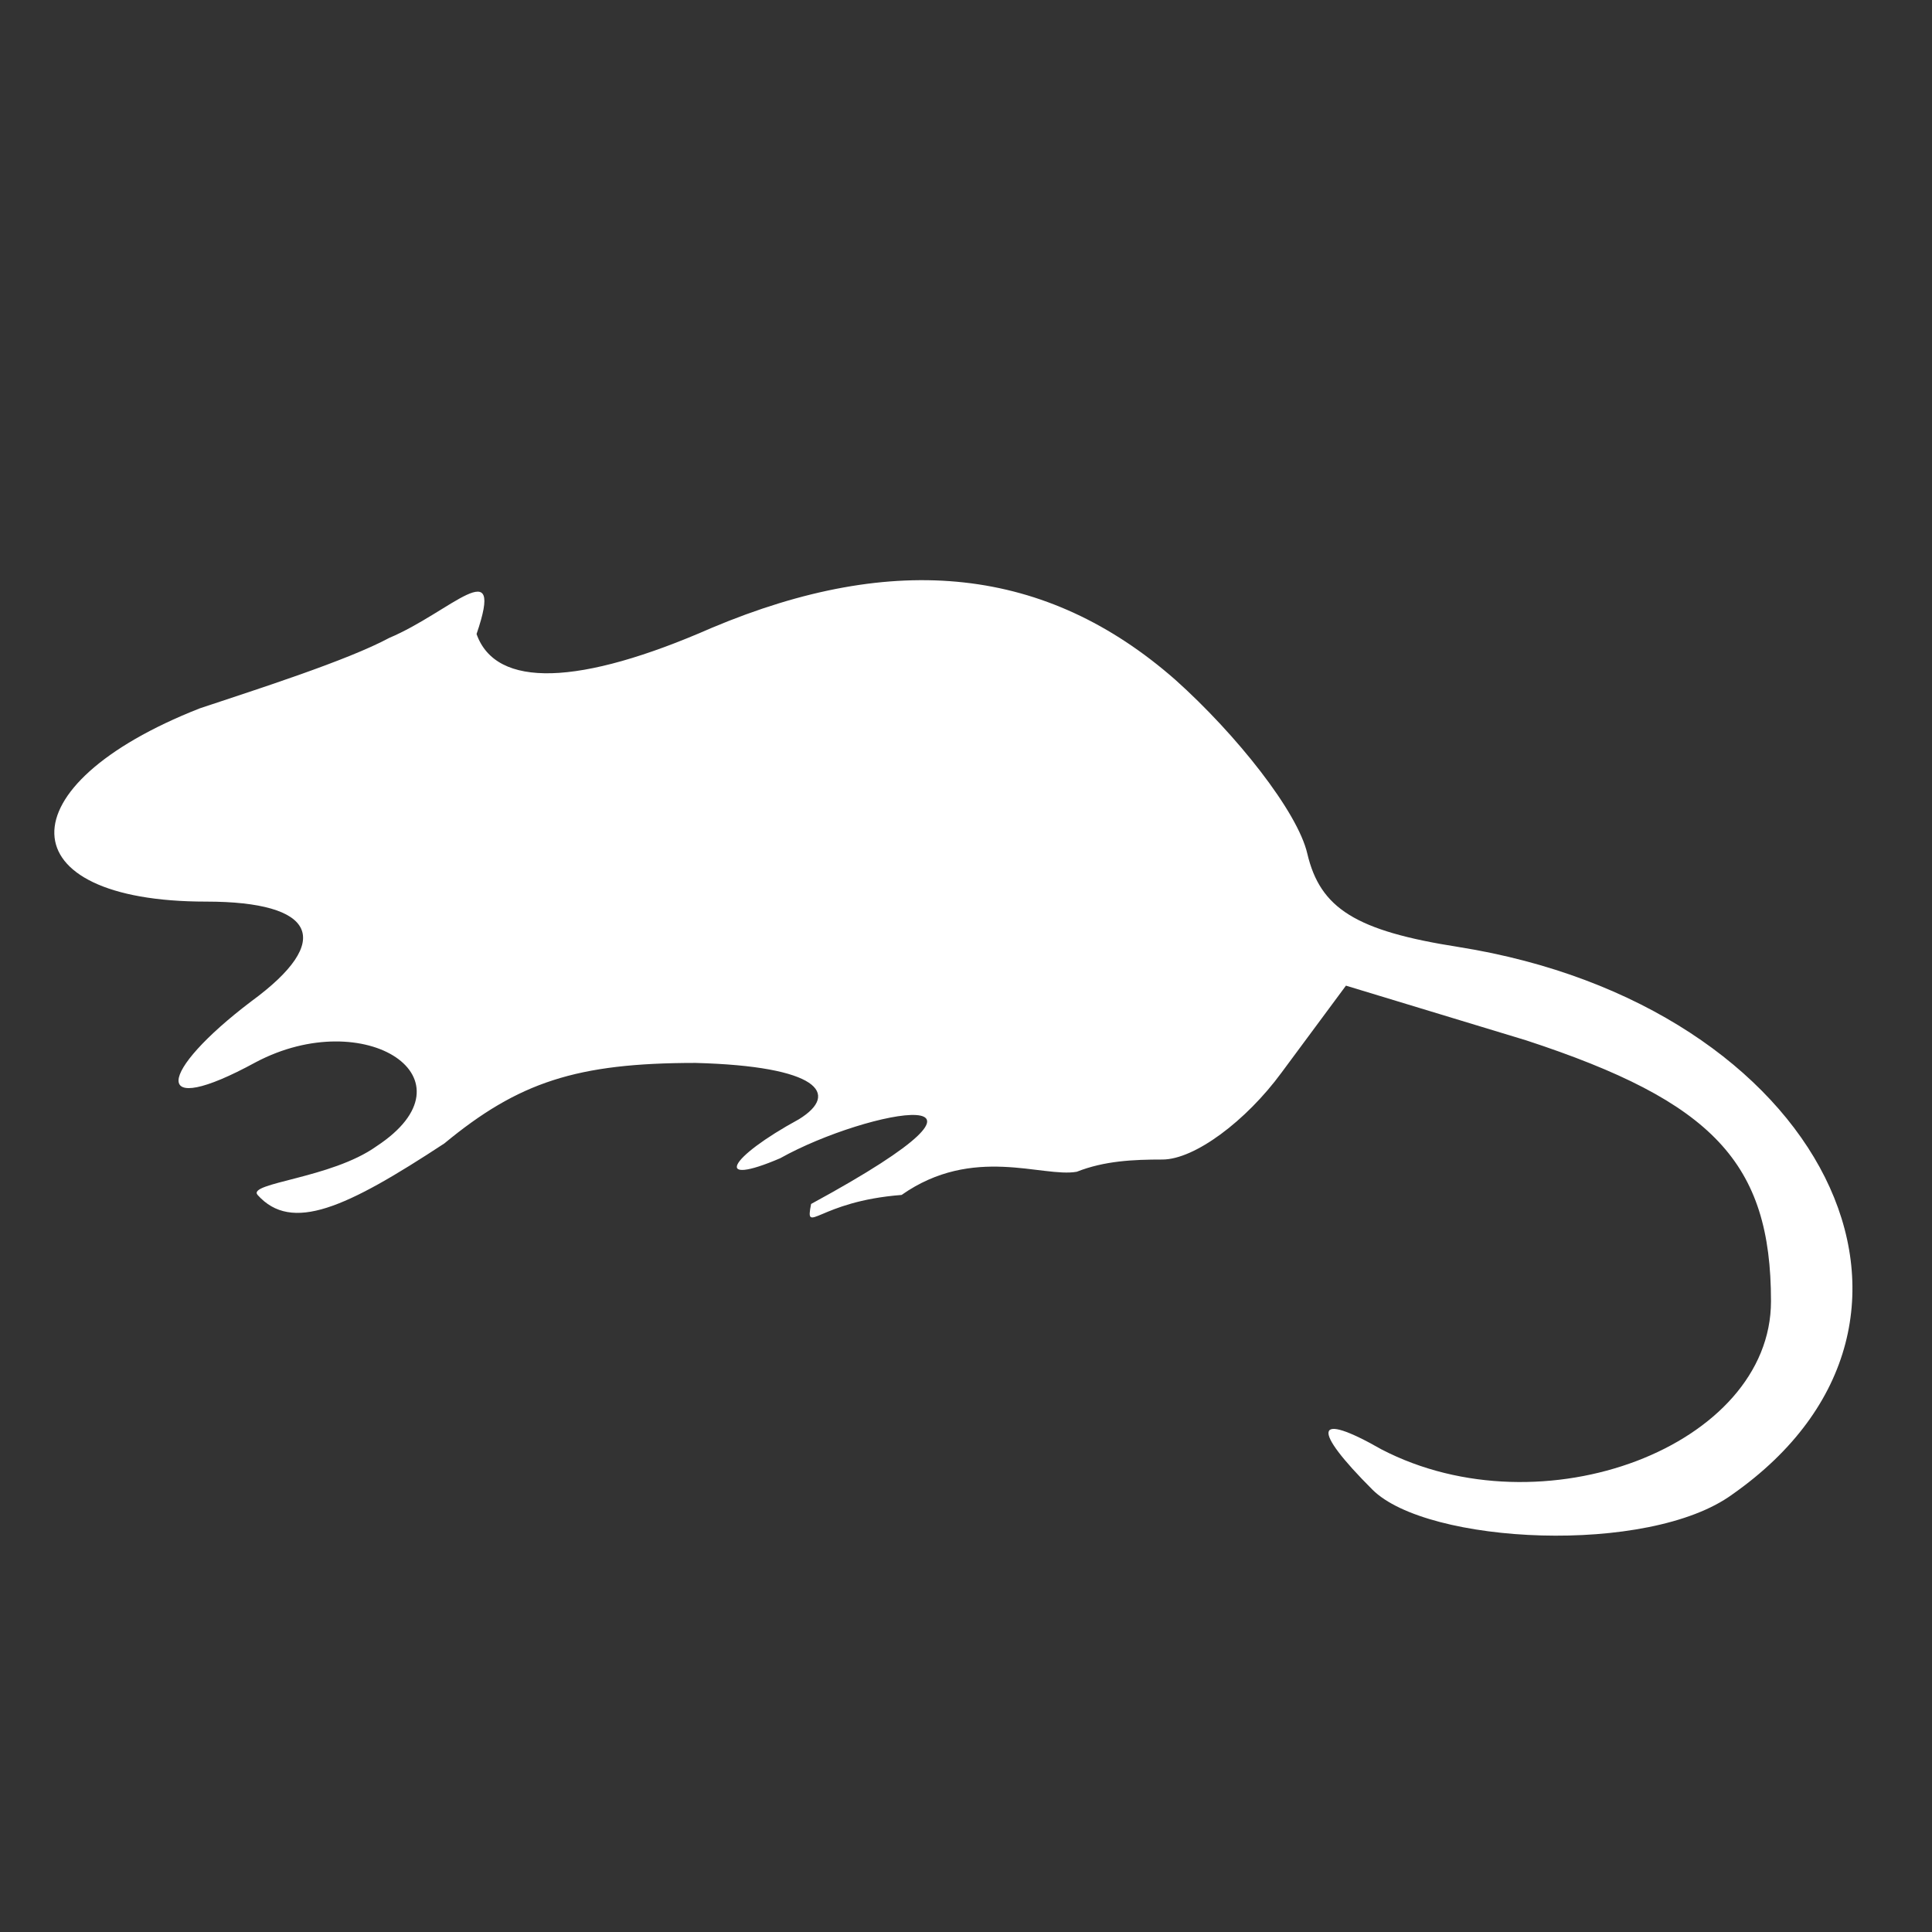
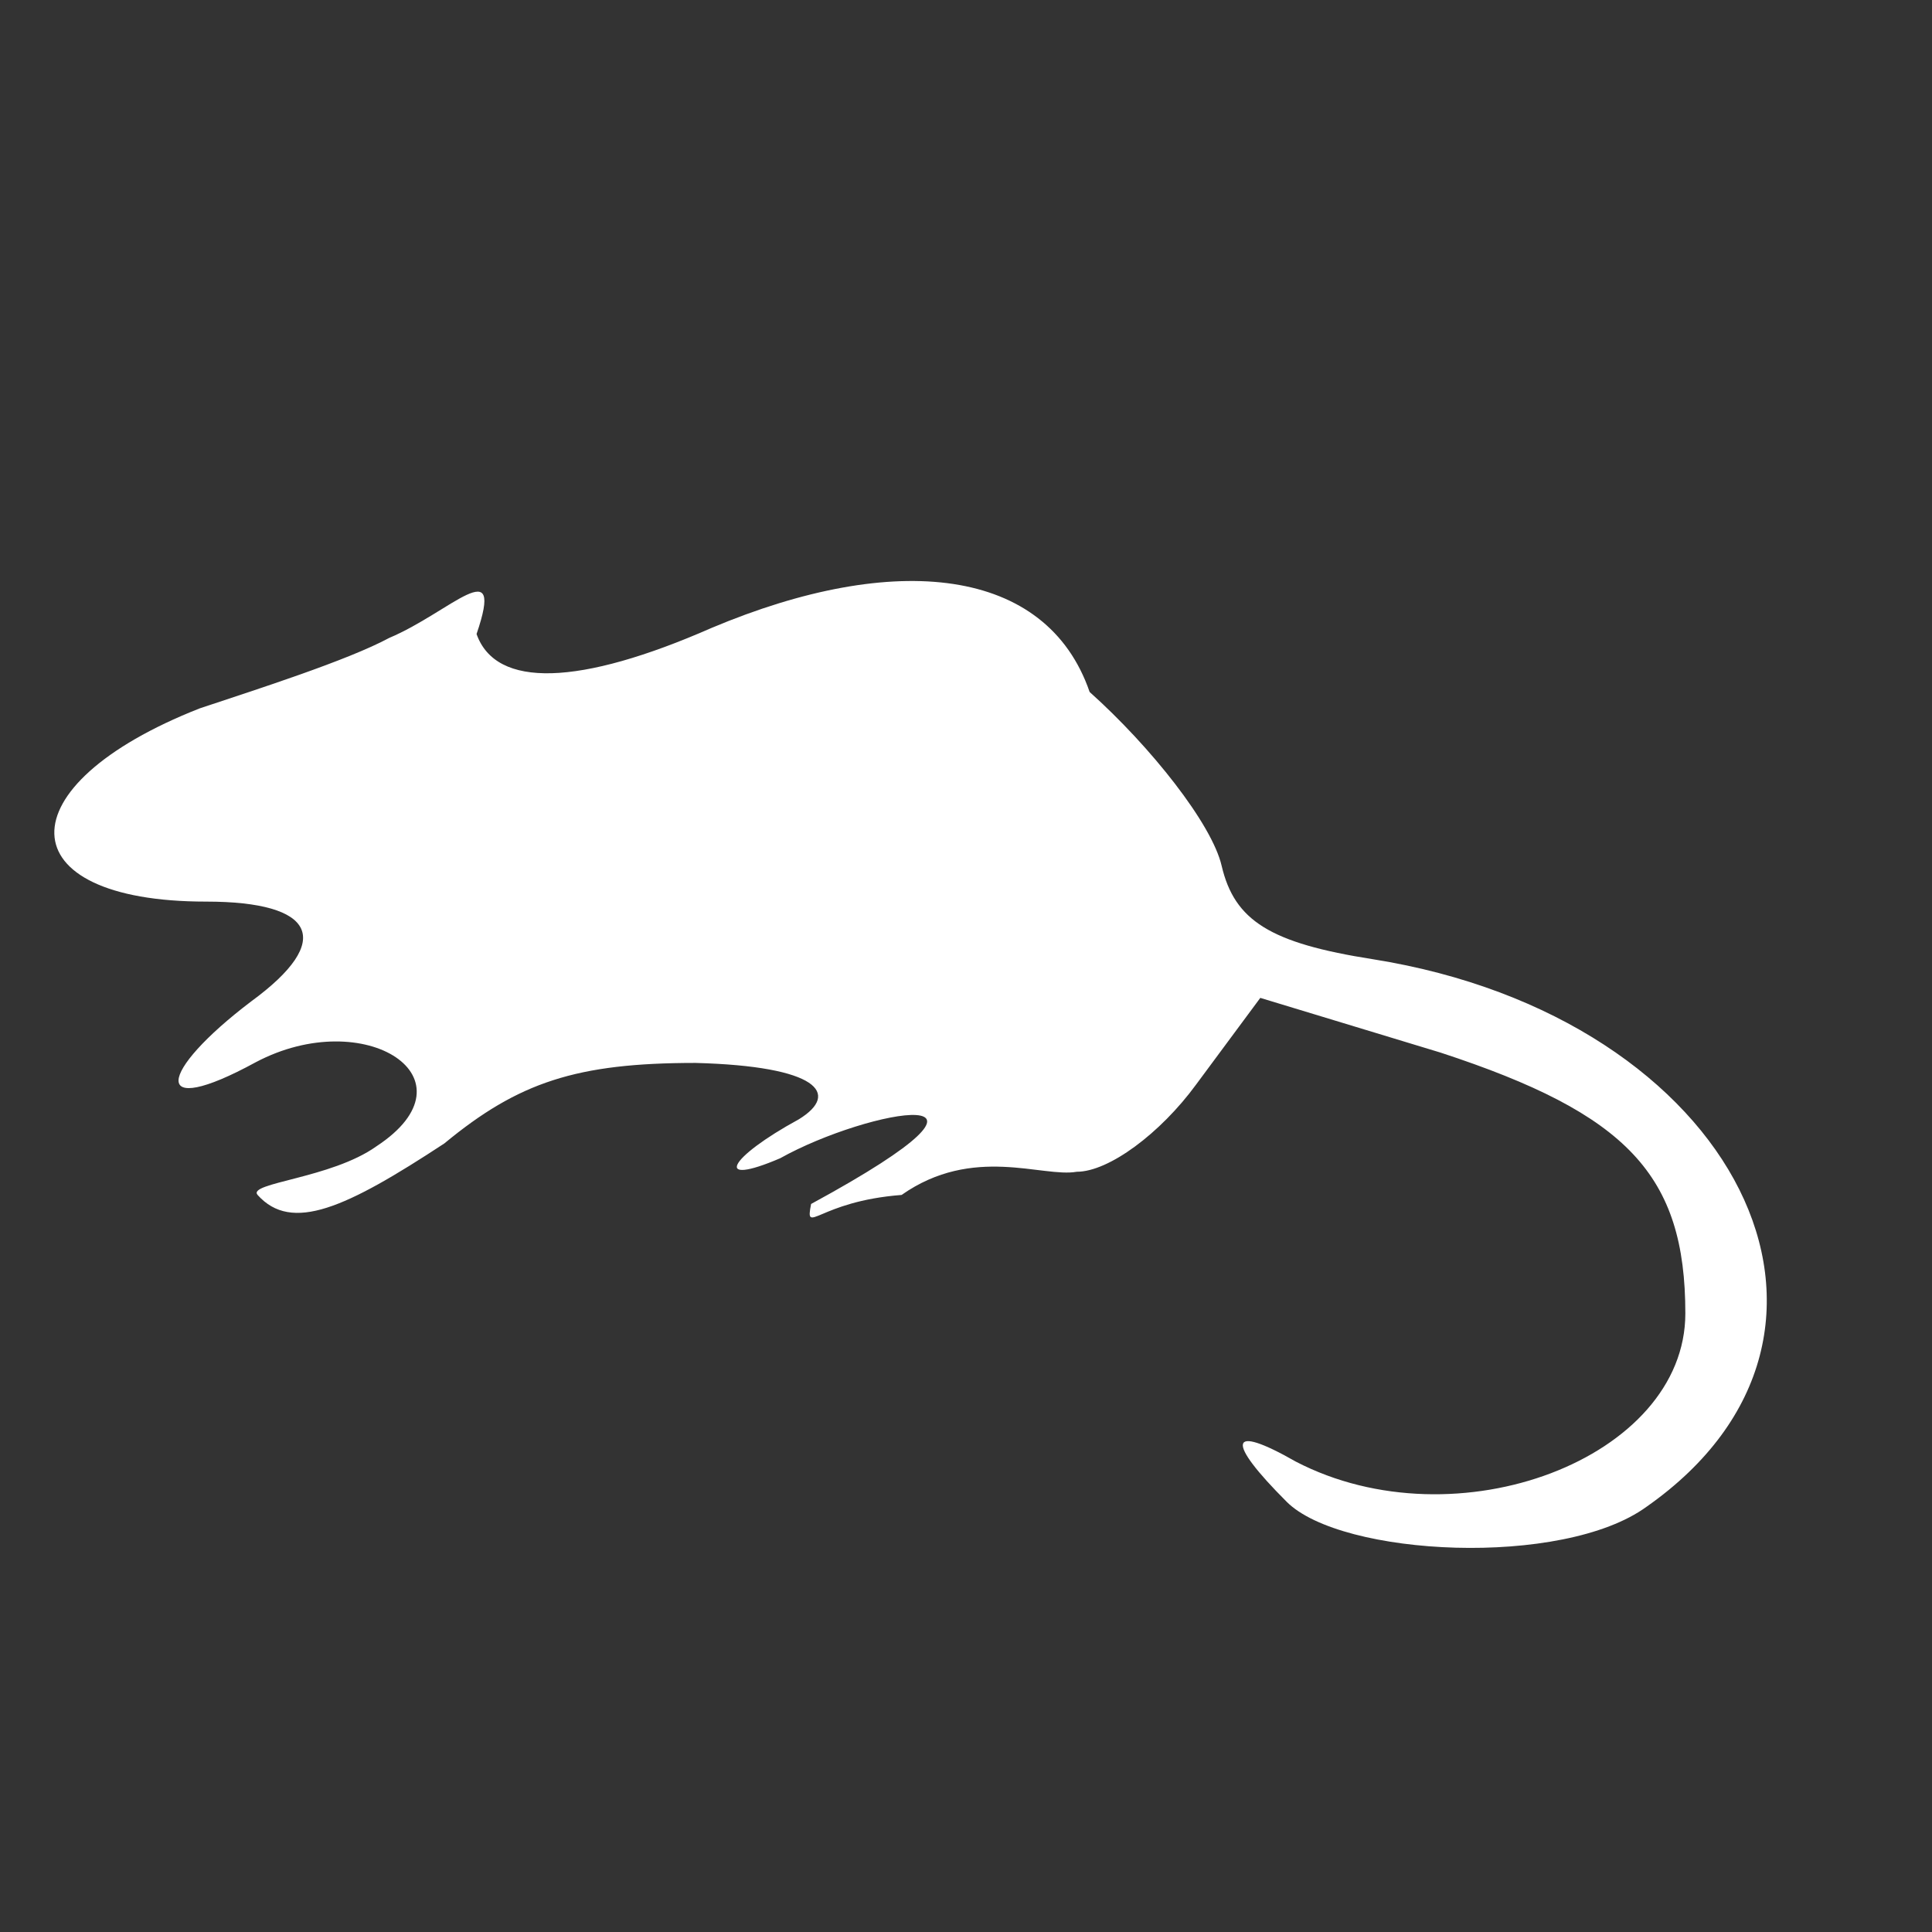
<svg xmlns="http://www.w3.org/2000/svg" version="1.1" id="Layer_1" x="0px" y="0px" viewBox="0 0 60 60" style="enable-background:new 0 0 60 60;" xml:space="preserve">
  <rect x="0" y="0" width="60" height="60" fill="#333333" stroke="none" />
  <style type="text/css">

	.st0{fill:#FFFFFF;}

</style>
  <g transform="translate(0,60) scale(0.1,-0.1)">
-     <path class="st0" d="M221,405c-41-18-67-18.9-73-1.9c8.9,26-8.1,6.8-27.1-1.2c-13-7-40.9-15.9-58.9-21.9c-61-24-60-60,2-60    c34,0,40-12,14-31c-29-22-31.6-36.9,1.4-18.9c34,18,69.5-5.1,37.5-26.1c-14-10-40.2-11.3-36.9-15.1c10.6-11.8,27.4-4.1,58,16    c23,19,41,25,78,25c38-1,45.1-9.5,32.1-17.5c-22-12-26.8-21.1-5.8-12.1c27.3,15.3,82.1,25.2,9.6-14.2c-2-10,2.1,0.8,28.1,2.8    c22.2,15.6,43.8,5.3,54.4,7.2c8.6,3.4,17.6,3.8,26.6,3.8c10,0,26,12,37,27l20,27l56-17c58-19,76-38,76-81c0-45-71-72-121-46    c-21,12-21.8,6.5-2.8-12.5c17-17,85.8-20.5,111.8-1.5c77,54,28,152-85,170c-32,5-43,12-47,29c-3,13-22,37-41,54    C325,424,278,429,221,405z" />
+     <path class="st0" d="M221,405c-41-18-67-18.9-73-1.9c8.9,26-8.1,6.8-27.1-1.2c-13-7-40.9-15.9-58.9-21.9c-61-24-60-60,2-60    c34,0,40-12,14-31c-29-22-31.6-36.9,1.4-18.9c34,18,69.5-5.1,37.5-26.1c-14-10-40.2-11.3-36.9-15.1c10.6-11.8,27.4-4.1,58,16    c23,19,41,25,78,25c38-1,45.1-9.5,32.1-17.5c-22-12-26.8-21.1-5.8-12.1c27.3,15.3,82.1,25.2,9.6-14.2c-2-10,2.1,0.8,28.1,2.8    c22.2,15.6,43.8,5.3,54.4,7.2c10,0,26,12,37,27l20,27l56-17c58-19,76-38,76-81c0-45-71-72-121-46    c-21,12-21.8,6.5-2.8-12.5c17-17,85.8-20.5,111.8-1.5c77,54,28,152-85,170c-32,5-43,12-47,29c-3,13-22,37-41,54    C325,424,278,429,221,405z" />
  </g>
</svg>